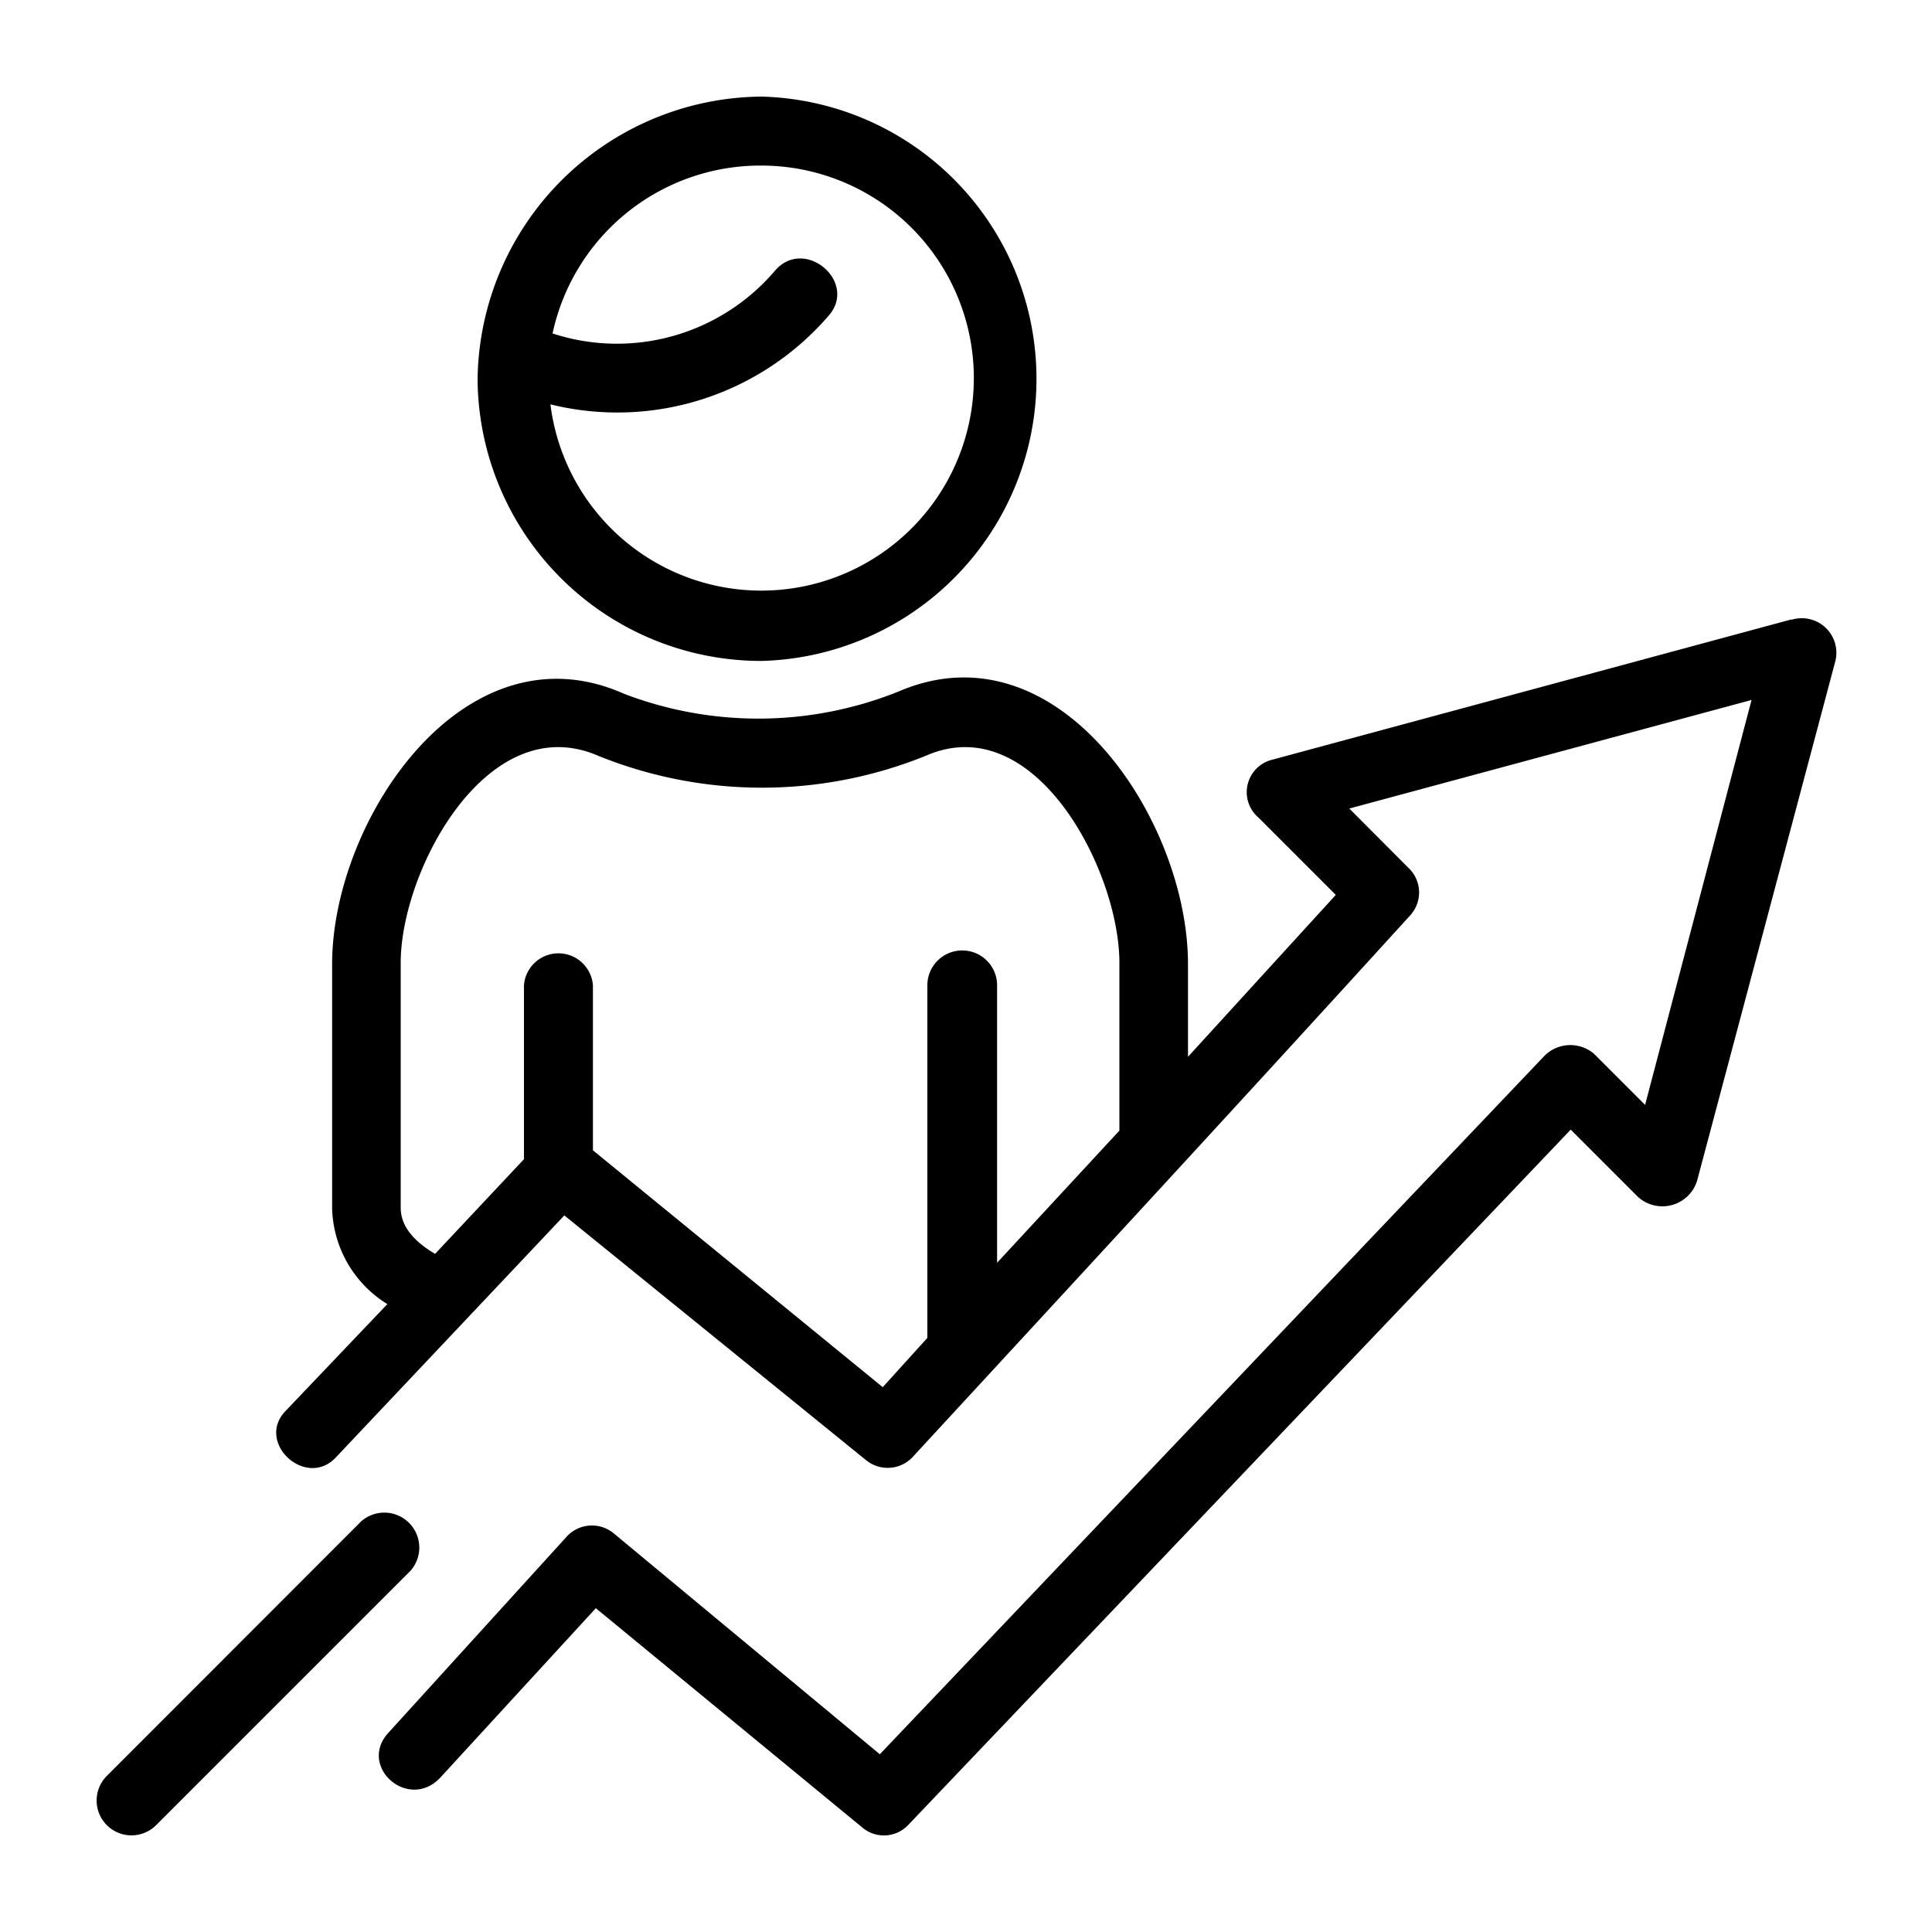
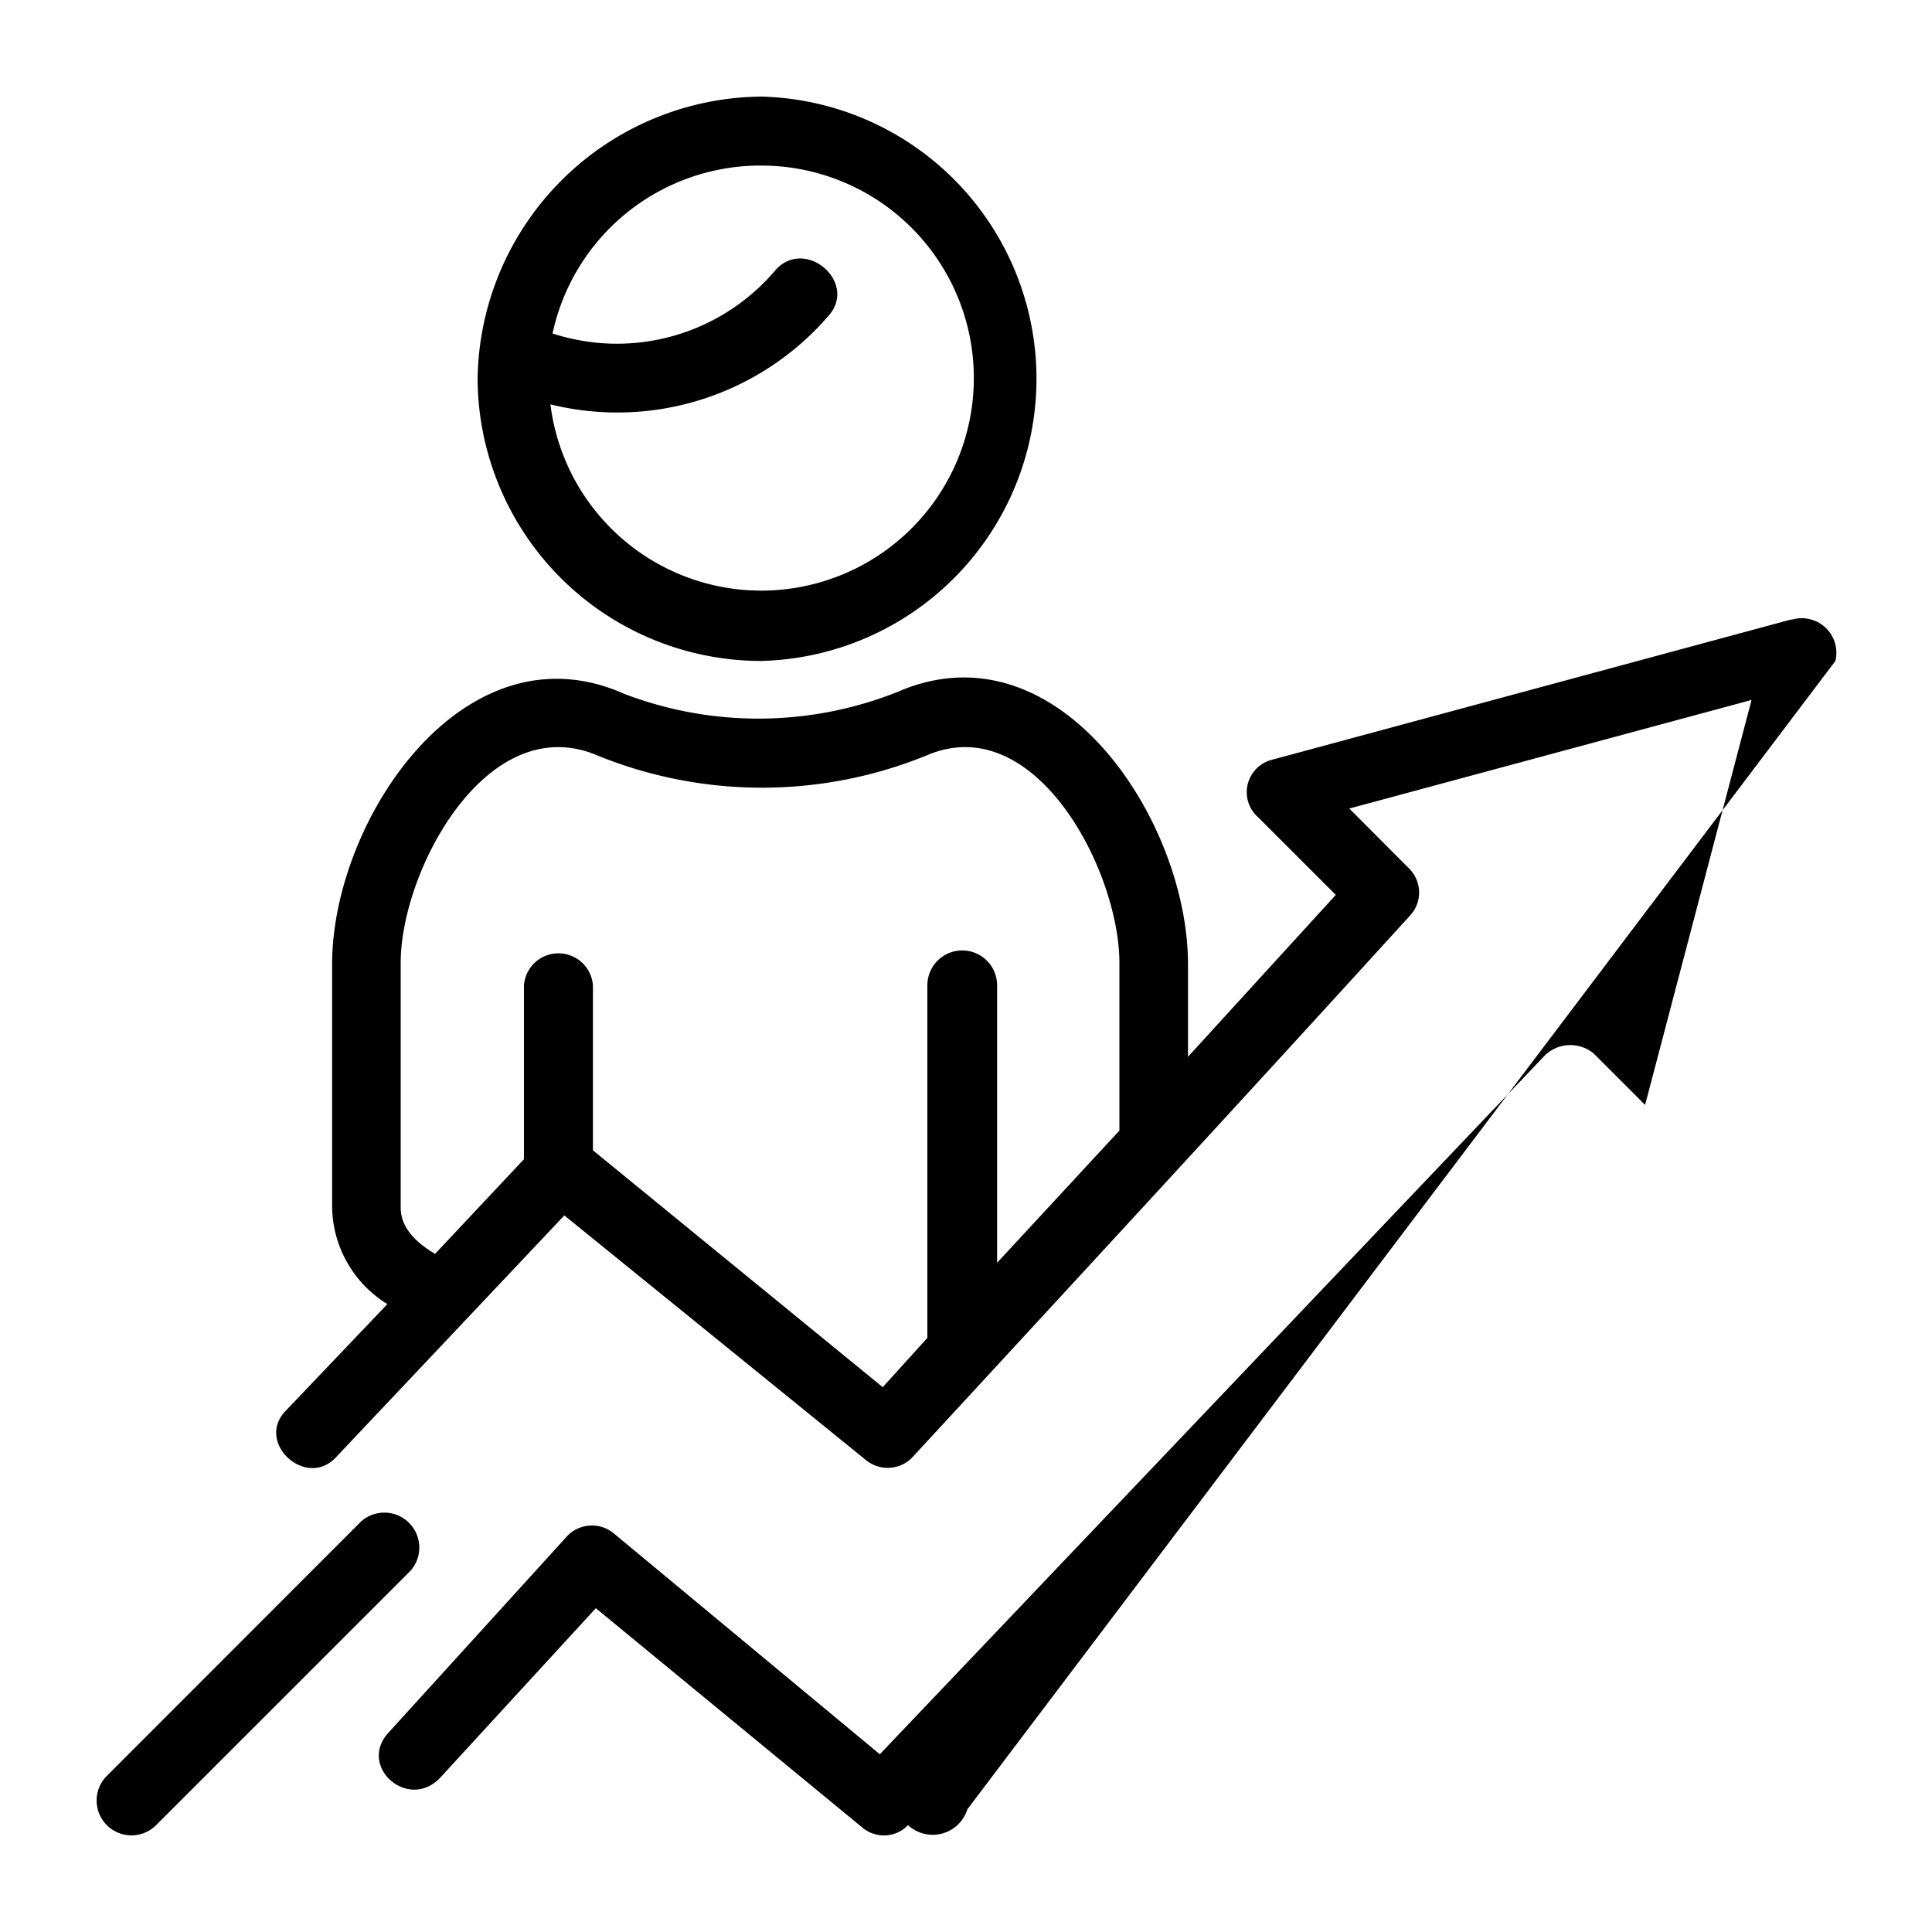
<svg xmlns="http://www.w3.org/2000/svg" id="fi_12914856" data-name="Layer 3" viewBox="0 0 100 100">
-   <path d="M39.42,34.21A14.61,14.61,0,0,0,39.42,5a14.82,14.82,0,0,0-14.7,14.61,14.68,14.68,0,0,0,14.7,14.6ZM18.69,78.75,5.53,91.92a1.8,1.8,0,0,0,2.55,2.55L21.25,81.3a1.81,1.81,0,0,0-2.56-2.55Zm74-46.68L65.86,39.32a1.73,1.73,0,0,0-.72,3l4,4-7.65,8.38v-4.8c0-7.46-6.74-17.67-15-14.1a19.46,19.46,0,0,1-14.19.11c-8.27-3.68-15.11,6.53-15.11,14V62.5a6,6,0,0,0,2.86,5L14.81,73c-1.63,1.63,1,4.08,2.56,2.45L29.21,62.91,44.83,75.58a1.77,1.77,0,0,0,2.45-.21c8.57-9.29,17.15-18.58,25.72-28a1.75,1.75,0,0,0-.1-2.45l-3.06-3.07,20.82-5.62L85.15,57.19,82.5,54.54a1.89,1.89,0,0,0-2.55.1L45.54,90.8,31.76,79.36a1.77,1.77,0,0,0-2.45.2L20.12,89.67c-1.63,1.74,1,4.09,2.66,2.35l8.06-8.78L44.62,94.58A1.73,1.73,0,0,0,47,94.47l34.3-36,3.47,3.47a1.88,1.88,0,0,0,3.07-.82L95,34.21a1.79,1.79,0,0,0-2.24-2.14Zm-47,39.73-15-12.26V51a1.79,1.79,0,0,0-3.57,0v9l-4.6,4.9C21,64,20.74,63.12,20.74,62.5V49.84c0-4.8,4.49-13.18,10.2-10.73a22.59,22.59,0,0,0,17,0c5.62-2.45,10,5.93,10,10.73v8.68l-6.33,6.84V51A1.79,1.79,0,0,0,48,51V69.25ZM39.42,8.57A11,11,0,1,1,28.49,20.93a14.44,14.44,0,0,0,14.4-4.59c1.53-1.74-1.23-4.09-2.76-2.35A10.74,10.74,0,0,1,28.6,17.26,11,11,0,0,1,39.42,8.57Z">
+   <path d="M39.42,34.21A14.61,14.61,0,0,0,39.42,5a14.82,14.82,0,0,0-14.7,14.61,14.68,14.68,0,0,0,14.7,14.6ZM18.69,78.75,5.53,91.92a1.8,1.8,0,0,0,2.55,2.55L21.25,81.3a1.81,1.81,0,0,0-2.56-2.55Zm74-46.68L65.86,39.32a1.73,1.73,0,0,0-.72,3l4,4-7.65,8.38v-4.8c0-7.46-6.74-17.67-15-14.1a19.46,19.46,0,0,1-14.19.11c-8.27-3.68-15.11,6.53-15.11,14V62.5a6,6,0,0,0,2.86,5L14.81,73c-1.63,1.63,1,4.08,2.56,2.45L29.21,62.91,44.83,75.58a1.77,1.77,0,0,0,2.45-.21c8.57-9.29,17.15-18.58,25.72-28a1.75,1.75,0,0,0-.1-2.45l-3.06-3.07,20.82-5.62L85.15,57.19,82.5,54.54a1.89,1.89,0,0,0-2.55.1L45.54,90.8,31.76,79.36a1.77,1.77,0,0,0-2.45.2L20.12,89.67c-1.63,1.74,1,4.09,2.66,2.35l8.06-8.78L44.62,94.58A1.73,1.73,0,0,0,47,94.47a1.88,1.88,0,0,0,3.07-.82L95,34.21a1.79,1.79,0,0,0-2.24-2.14Zm-47,39.73-15-12.26V51a1.79,1.79,0,0,0-3.57,0v9l-4.6,4.9C21,64,20.74,63.12,20.74,62.5V49.84c0-4.8,4.49-13.18,10.2-10.73a22.59,22.59,0,0,0,17,0c5.62-2.45,10,5.93,10,10.73v8.68l-6.33,6.84V51A1.79,1.79,0,0,0,48,51V69.25ZM39.42,8.57A11,11,0,1,1,28.49,20.93a14.44,14.44,0,0,0,14.4-4.59c1.53-1.74-1.23-4.09-2.76-2.35A10.74,10.74,0,0,1,28.6,17.26,11,11,0,0,1,39.42,8.57Z">
											</path>
</svg>